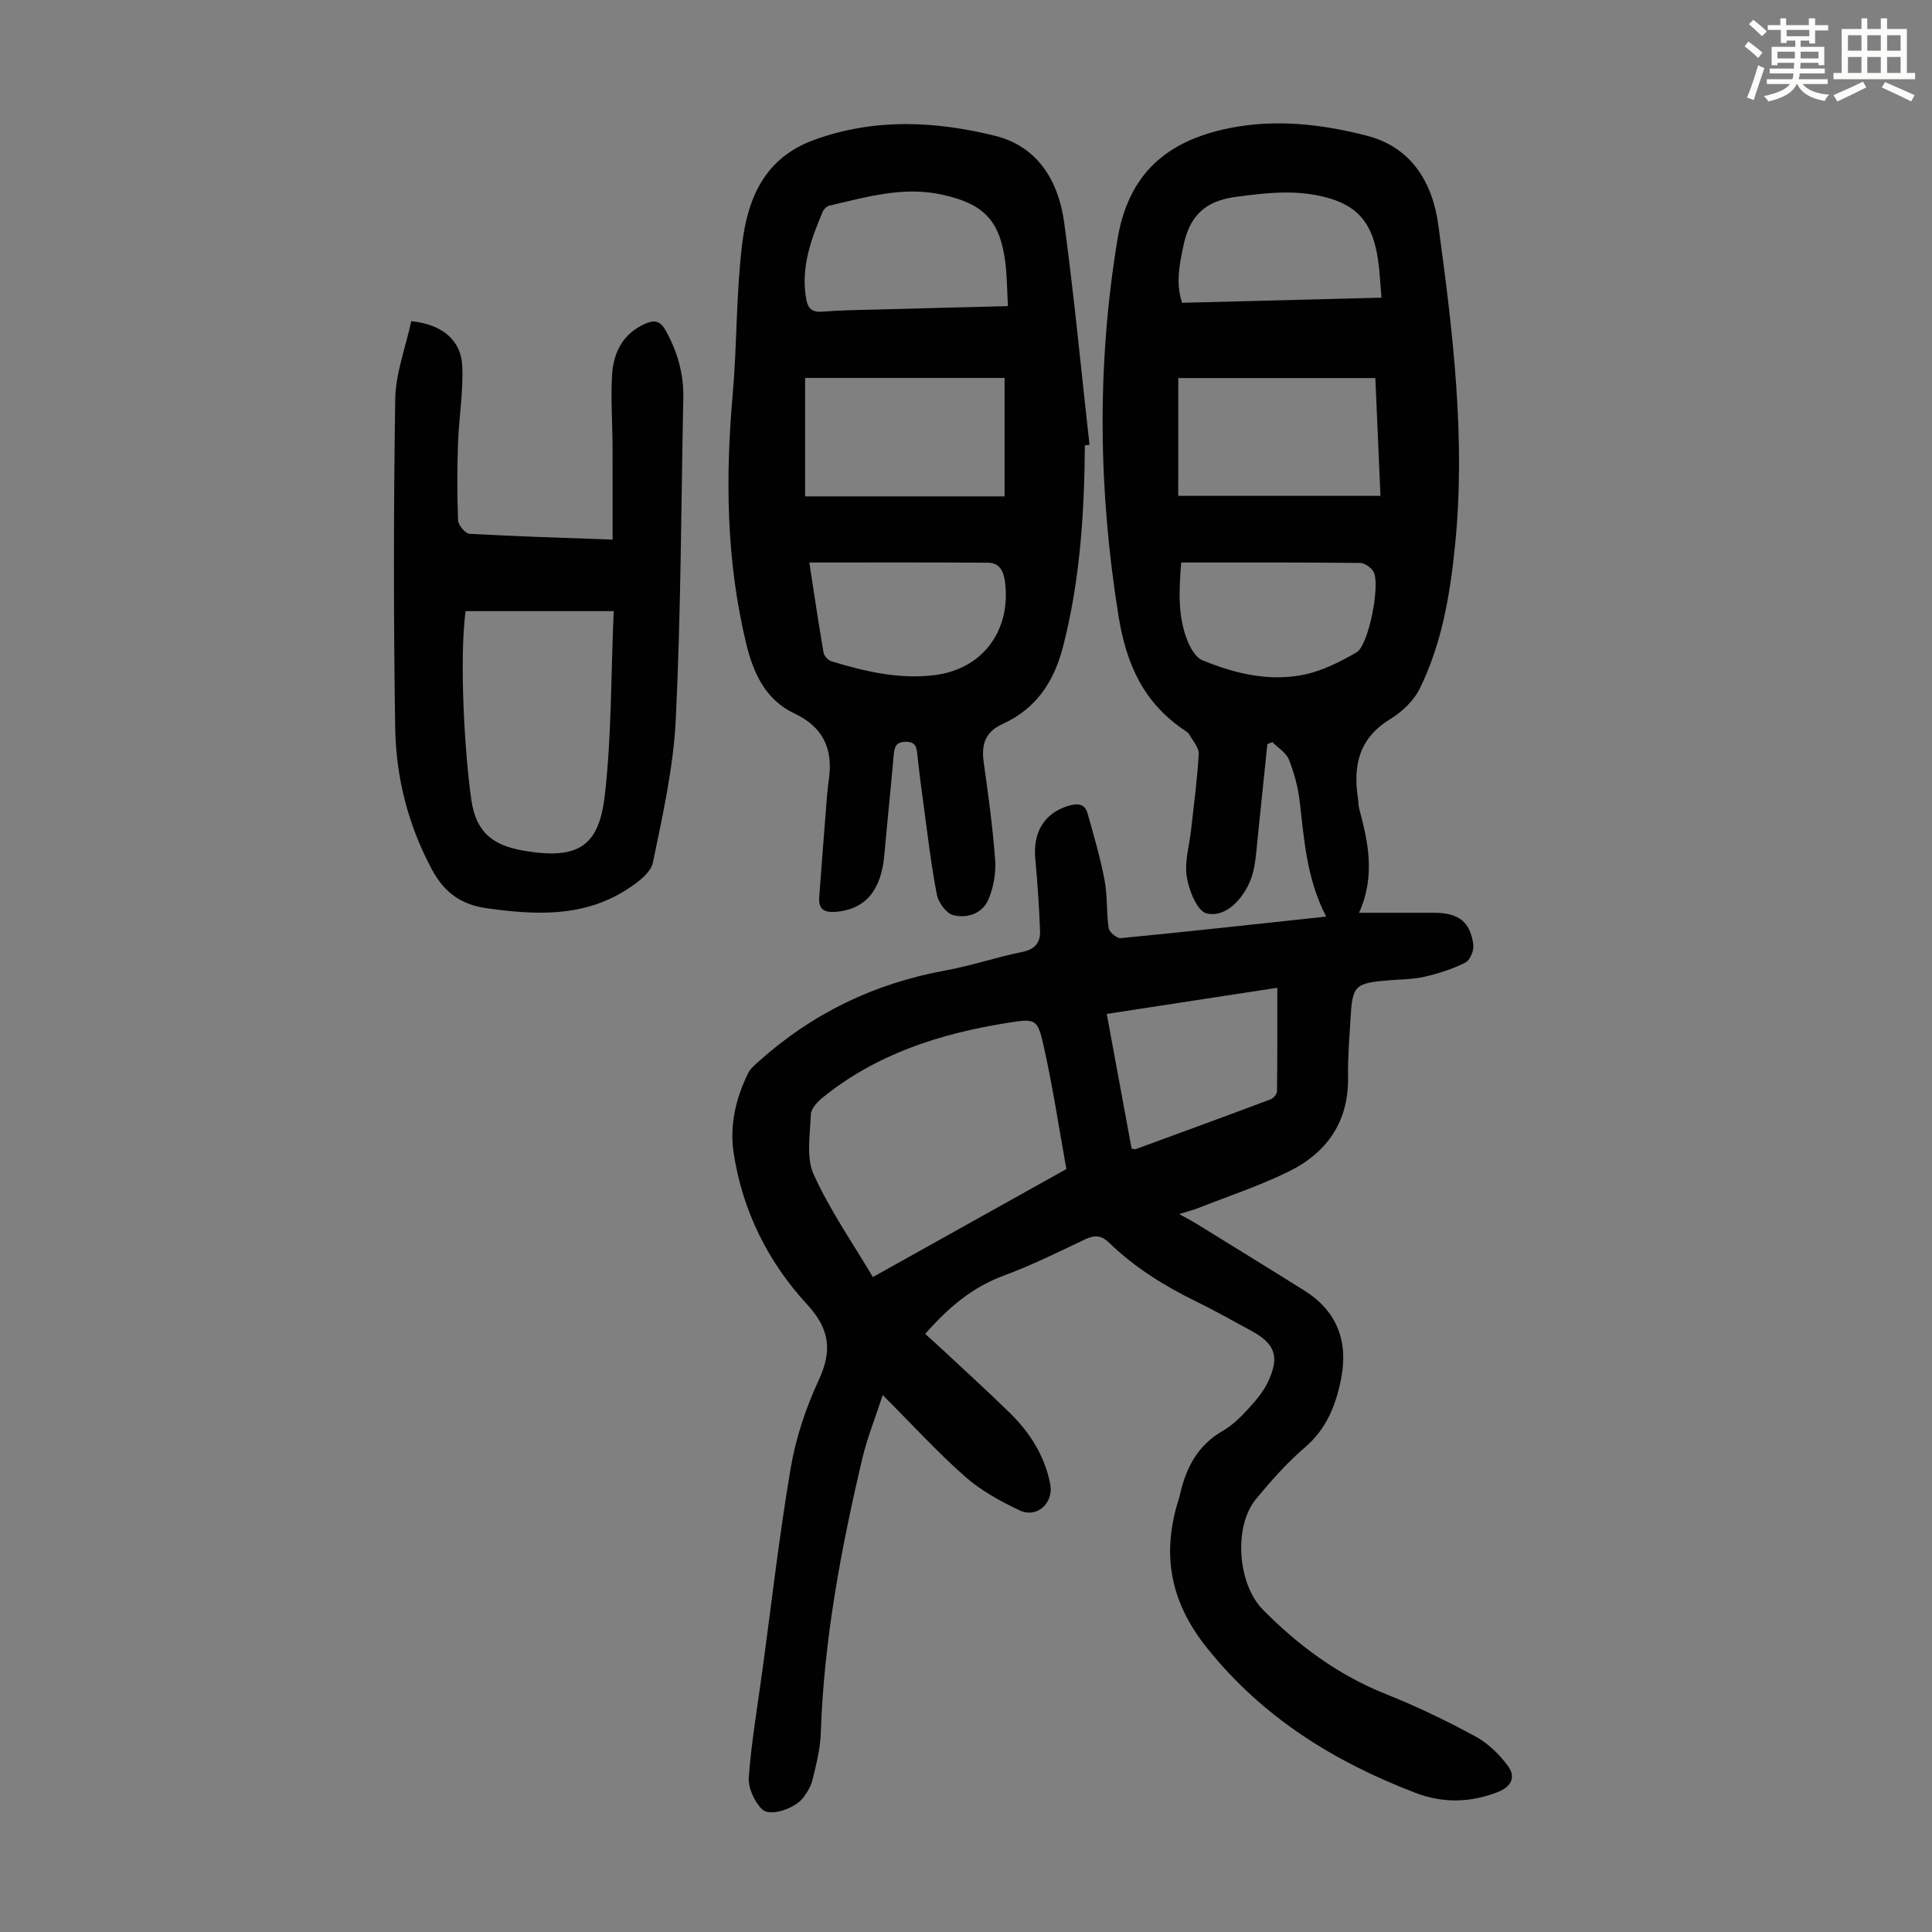
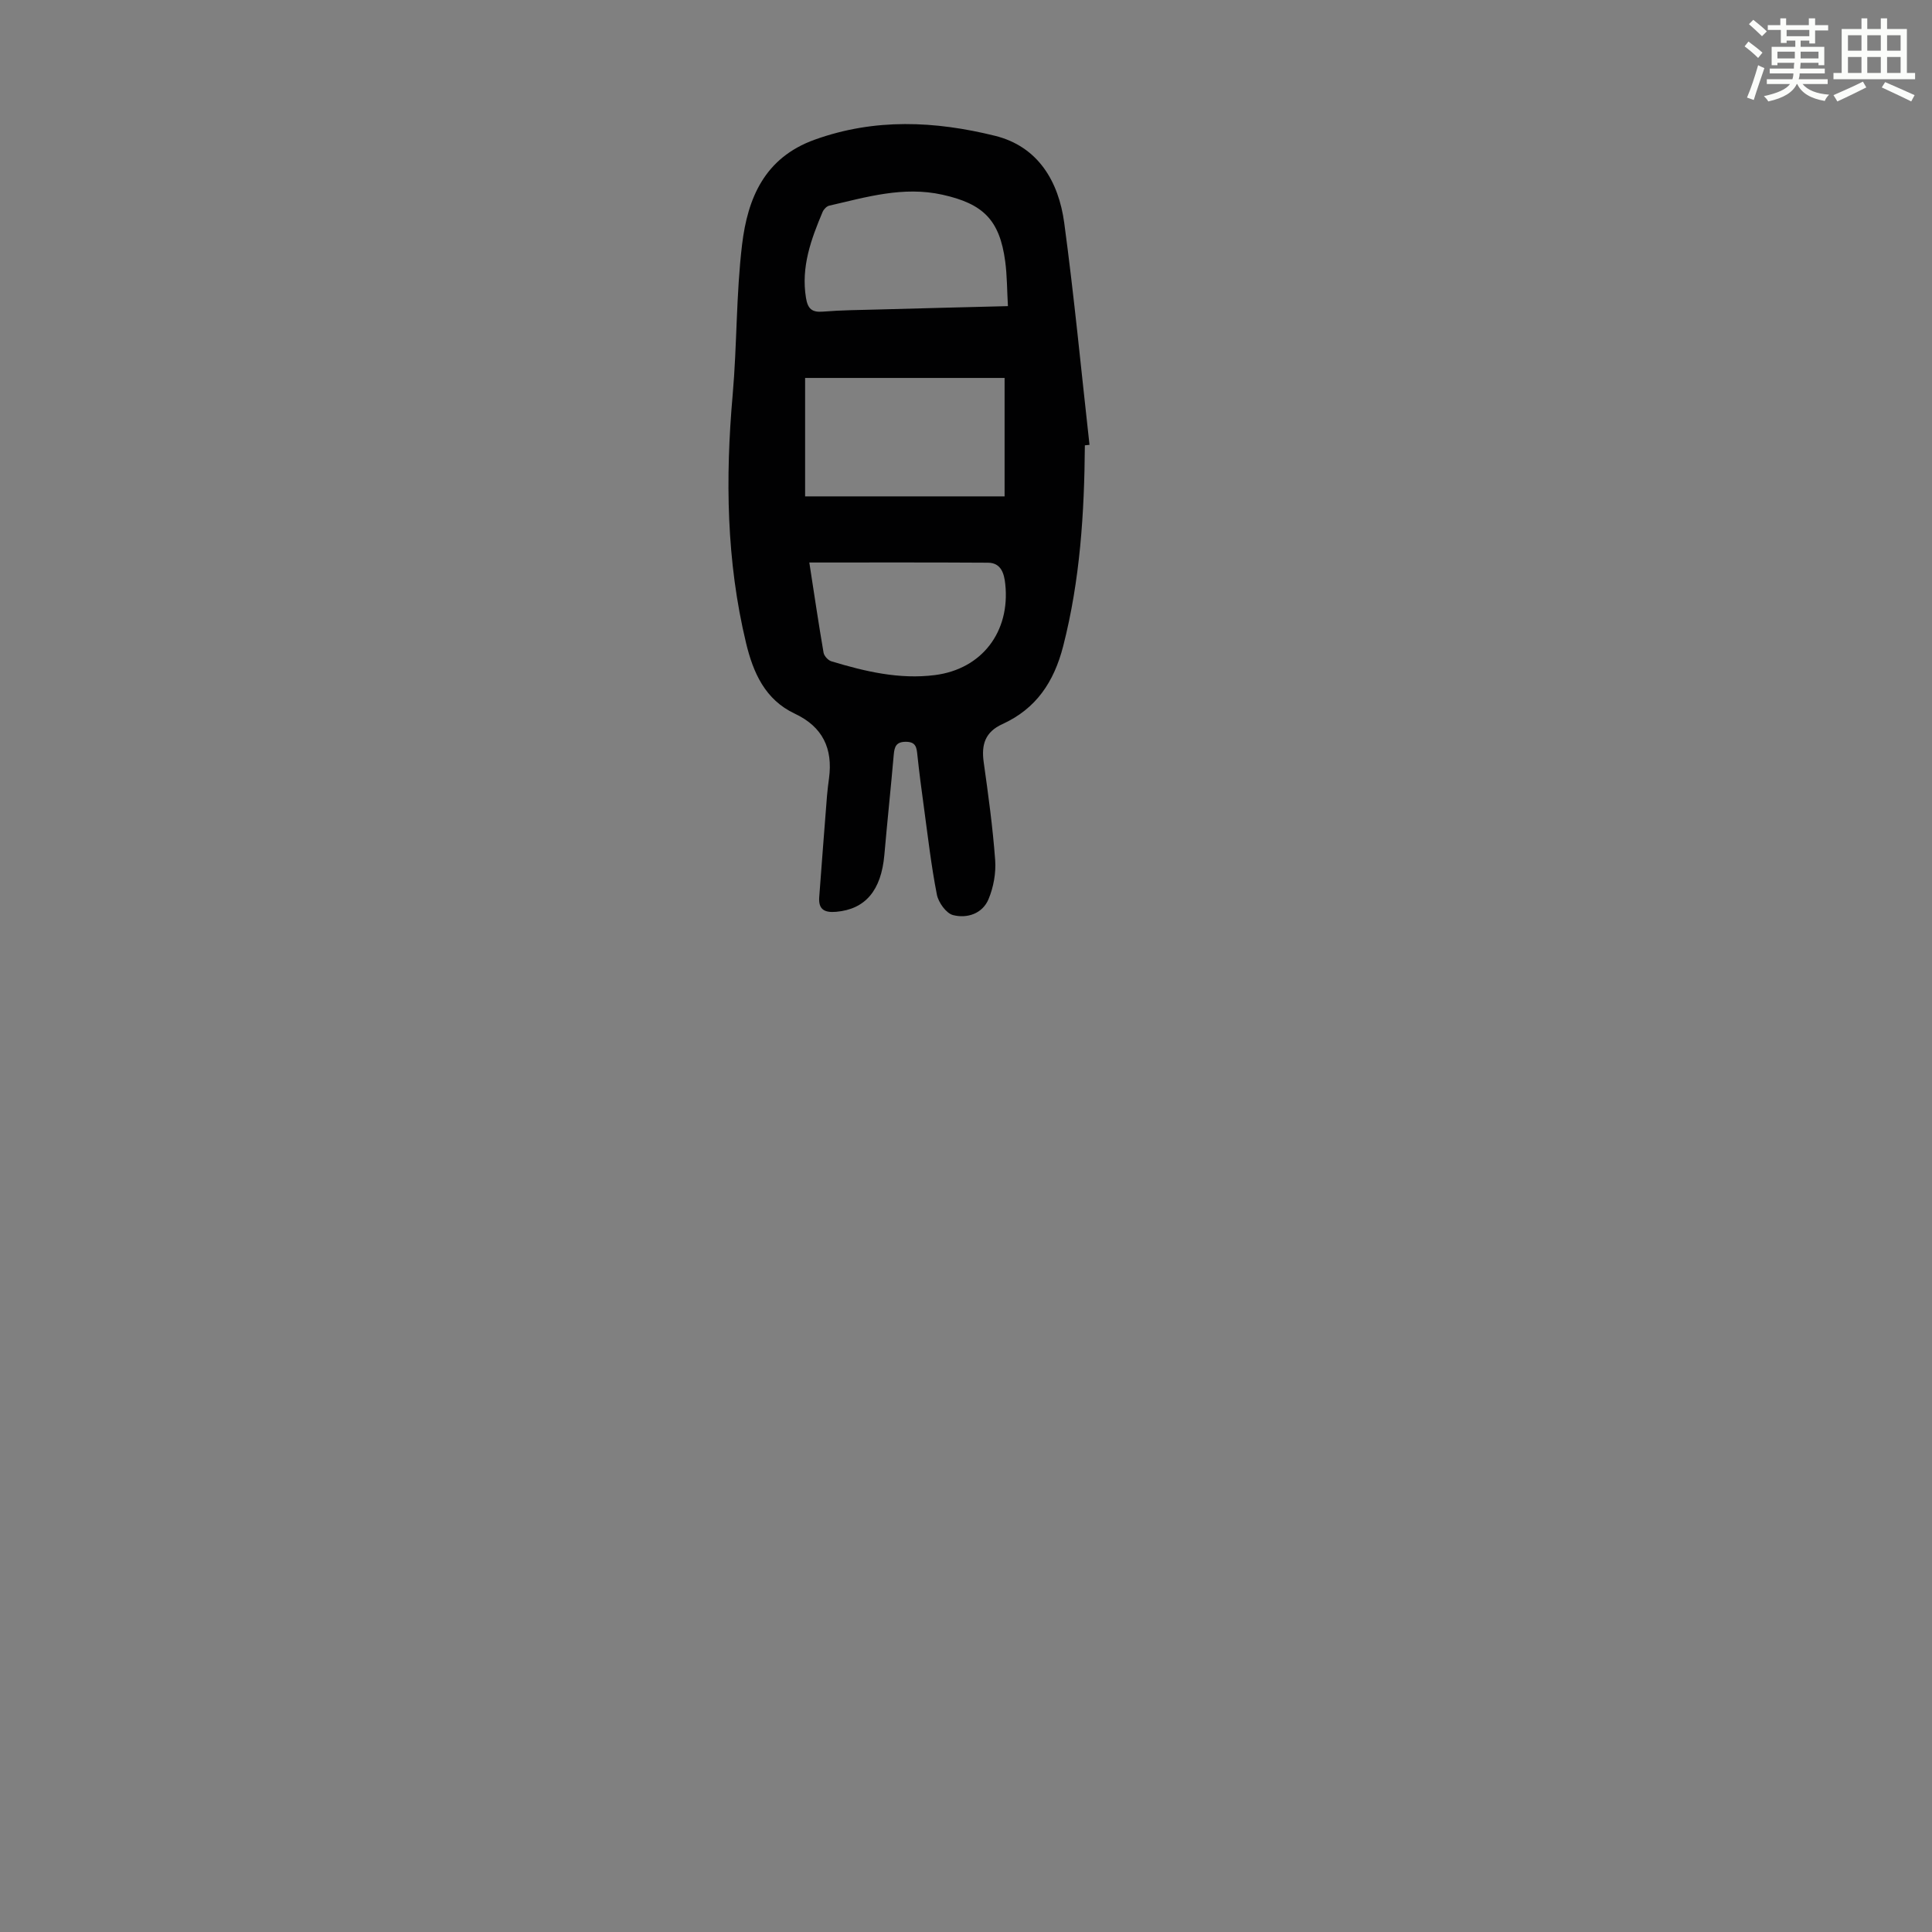
<svg xmlns="http://www.w3.org/2000/svg" enable-background="new 0 0 400 400" viewBox="0 0 400 400">
  <rect x="0" y="0" width="400" height="400" fill="#808080" stroke="none" />
  <path d="m361.2 9.6.8-1c.9.7 1.9 1.4 2.9 2.3l-.9 1.1c-1-1-2-1.8-2.8-2.4zm.5 10.6c.9-2.1 1.6-4.3 2.3-6.7.4.2.8.4 1.3.6-.7 2.1-1.5 4.3-2.2 6.6zm.4-15.2.9-.9c1 .8 2 1.6 2.8 2.4l-1 1c-.9-.9-1.8-1.7-2.7-2.5zm12.5-1.2h1.2v1.4h2.7v1.1h-2.7v2.7h-1.2v-.6h-1.8v1.3h4.9v3.8h-1.2v-.5h-3.7c0 .4-.1.9-.1 1.2h5.1v1h-5.2c0 .5-.1.9-.2 1.2h6v1h-5.2c1.1 1.3 2.9 2 5.5 2.2-.4.4-.7.8-.9 1.3-2.9-.5-4.8-1.6-5.7-3.5h-.1c-.8 1.7-2.7 2.9-5.9 3.6-.2-.4-.6-.8-.9-1.1 2.8-.6 4.6-1.4 5.4-2.5h-4.8v-1h5.3c.1-.3.2-.7.2-1.2h-4.9v-1h5c0-.4 0-.8.1-1.2h-3.5v.5h-1.2v-3.8h4.9v-1.3h-1.8v.5h-1.2v-2.7h-2.7v-1h2.6v-1.4h1.2v1.4h4.7v-1.4zm-6.6 8.3h3.6c0-.4 0-.9 0-1.4h-3.6zm1.9-4.6h4.7v-1.3h-4.7zm6.6 3.2h-3.7v1.4h3.7z" fill="#fbfcfa" />
  <path d="m385.3 3.8h1.3v2.2h2.8v-2.2h1.3v2.2h4.1v9.1h1.7v1.3h-16.9v-1.3h1.7v-9.1h4.1v-2.2zm.4 13.1.7 1.2c-1.8.9-3.8 1.9-6 2.9-.2-.4-.5-.8-.8-1.3 2.3-1 4.3-1.9 6.1-2.8zm-3.1-6.4h2.8v-3.2h-2.8zm0 4.6h2.8v-3.3h-2.8zm4-4.6h2.8v-3.2h-2.8zm0 4.6h2.8v-3.3h-2.8zm3.7 1.9c2.1.9 4.1 1.8 6.1 2.7l-.7 1.3c-2.2-1.1-4.2-2-6.1-2.9zm3.2-9.7h-2.8v3.2h2.8zm-2.8 7.8h2.8v-3.3h-2.8z" fill="#fbfcfa" />
  <g fill="#010102">
-     <path d="m274.57 189.77c-4.02-7.76-4.55-15.82-5.48-23.82-.34-2.95-1.14-5.92-2.23-8.68-.57-1.43-2.25-2.43-3.43-3.62-.35.14-.7.28-1.04.42-.66 6.4-1.32 12.8-1.98 19.2-.22 2.11-.35 4.24-.75 6.32-.27 1.41-.75 2.83-1.43 4.09-1.81 3.38-4.96 6.26-8.42 5.43-1.93-.46-3.66-4.76-4.1-7.55-.5-3.17.55-6.57.91-9.88.57-5.19 1.27-10.37 1.56-15.57.07-1.29-1.18-2.68-1.9-3.98-.2-.37-.62-.65-.99-.9-8.48-5.69-12.09-13.59-13.73-23.79-4.16-26-4.49-51.74-.22-77.76 2.27-13.87 10.39-20.54 23.09-23.13 9.61-1.96 19.25-.86 28.57 1.55 9.18 2.38 13.58 9.6 14.79 18.5 3 22.07 5.72 44.19 3.44 66.54-1.03 10.16-2.75 20.22-7.3 29.45-1.25 2.54-3.72 4.85-6.18 6.35-6.44 3.94-7.64 9.65-6.59 16.42.1.66.06 1.36.23 2 1.86 6.96 3.43 13.93-.01 21.62 5.65 0 10.63-.01 15.62 0 4.99.02 7.41 1.86 8.04 6.63.16 1.18-.7 3.21-1.66 3.69-2.65 1.33-5.56 2.26-8.46 2.93-2.37.55-4.88.52-7.34.73-7.11.59-7.57 1.02-7.97 7.95-.23 4.02-.58 8.05-.51 12.07.15 9.24-4.35 15.66-12.26 19.56-5.98 2.95-12.38 5.06-18.61 7.52-1.09.43-2.24.72-4.08 1.3 1.65.92 2.69 1.46 3.69 2.08 7.42 4.58 14.85 9.14 22.23 13.77 6.79 4.26 9.1 10.55 7.6 18.21-1.06 5.41-2.98 10.38-7.47 14.22-3.72 3.18-7.01 6.92-10.14 10.7-4.74 5.73-3.82 17.63 1.41 22.93 7.39 7.48 15.65 13.57 25.53 17.5 6.32 2.51 12.49 5.5 18.47 8.74 2.62 1.42 4.98 3.72 6.75 6.14 1.59 2.16.84 4.22-2.13 5.38-5.72 2.24-11.43 2.31-17.04.16-16.85-6.45-31.68-15.63-43.2-30.06-7.35-9.21-9.31-18.75-6.11-29.75.19-.64.42-1.28.56-1.93 1.23-5.53 3.64-10.19 8.81-13.17 1.91-1.1 3.59-2.71 5.09-4.34 1.64-1.78 3.33-3.7 4.34-5.86 2.48-5.3 1.42-7.94-3.68-10.67-3.74-2-7.43-4.12-11.25-5.98-6.57-3.21-12.72-7.03-17.98-12.14-1.64-1.59-3.04-1.62-5.03-.67-5.55 2.64-11.08 5.38-16.83 7.5-6.54 2.42-11.51 6.68-16.22 12.05 1.27 1.15 2.57 2.31 3.85 3.5 4.58 4.28 9.22 8.5 13.7 12.88 4.15 4.06 7.17 8.85 8.33 14.65.79 3.93-2.69 7.21-6.32 5.51-3.99-1.88-8.02-4.1-11.3-6.99-5.76-5.09-10.97-10.8-17.05-16.89-1.56 4.78-3.21 8.87-4.22 13.12-4.43 18.74-7.97 37.62-8.61 56.95-.1 3.2-.94 6.39-1.69 9.53-.33 1.36-1.12 2.7-2 3.83-1.71 2.19-6.81 3.94-8.45 2.34-1.61-1.57-2.92-4.46-2.76-6.65.56-7.46 1.83-14.86 2.84-22.28 1.9-13.96 3.49-27.98 5.86-41.86 1.06-6.2 3.14-12.38 5.79-18.1 2.85-6.15 2.23-10.6-2.44-15.67-8.08-8.78-13.32-19.28-15.17-31.23-.9-5.82.42-11.35 2.96-16.58.46-.95 1.37-1.72 2.19-2.45 11.09-9.96 23.98-16.18 38.66-18.85 5.38-.98 10.6-2.77 15.96-3.85 2.65-.53 3.73-2 3.65-4.31-.18-5.01-.53-10.02-.99-15.01-.5-5.44 1.87-9.38 6.78-10.9 1.78-.55 3.45-.6 4.04 1.51 1.29 4.57 2.63 9.14 3.52 13.8.62 3.27.37 6.7.86 10 .12.83 1.71 2.14 2.5 2.06 14.04-1.36 28.04-2.9 42.53-4.46zm-53.79 52.27c-1.47-8.16-2.78-16.88-4.7-25.47-1.25-5.61-1.68-5.71-7.18-4.85-14.07 2.22-27.39 6.42-38.66 15.59-1.05.86-2.32 2.23-2.36 3.4-.15 4.17-1.01 8.91.58 12.44 3.36 7.42 8.1 14.22 12.26 21.25 13.67-7.63 26.52-14.8 40.06-22.36zm23.16-139.38h41.87c-.36-8.27-.71-16.28-1.06-24.39-13.73 0-27.19 0-40.8 0-.01 8.2-.01 16.2-.01 24.39zm-9.65 135.15c.45.05.7.16.89.09 9.32-3.41 18.64-6.82 27.92-10.31.57-.22 1.29-1.07 1.29-1.64.09-6.88.06-13.77.06-21.44-11.53 1.77-23.24 3.56-35.31 5.41 1.77 9.59 3.47 18.78 5.15 27.89zm10.26-121.35c-.44 5.73-.74 11.06 1.29 16.17.62 1.56 1.74 3.51 3.12 4.08 6.79 2.78 13.94 4.49 21.24 2.92 3.72-.8 7.32-2.65 10.66-4.57 2.52-1.45 4.98-14.15 3.51-16.69-.51-.87-1.81-1.81-2.76-1.82-12.18-.13-24.35-.09-37.06-.09zm41.47-54.83c-.26-2.97-.36-5.53-.74-8.04-1.22-8.08-4.8-11.7-12.85-13.2-5.56-1.03-10.97-.37-16.57.37-6.63.88-9.63 4.17-10.88 10.27-.79 3.84-1.59 7.58-.24 11.66 13.71-.35 27.28-.7 41.28-1.06z" />
    <path d="m224.61 92.2c-.11 14.01-.98 27.89-4.49 41.58-1.91 7.45-5.63 12.97-12.59 16.14-3.57 1.63-4.37 4.23-3.87 7.85.95 6.75 1.88 13.52 2.38 20.31.19 2.66-.34 5.6-1.37 8.07-1.25 3.01-4.43 4.06-7.35 3.31-1.42-.36-3.03-2.61-3.35-4.24-1.18-6.01-1.87-12.11-2.7-18.19-.49-3.54-.95-7.09-1.33-10.65-.16-1.56-.26-2.8-2.39-2.8-2.02 0-2.36 1.01-2.51 2.68-.6 6.91-1.34 13.8-1.94 20.71-.65 7.41-3.95 11.28-9.98 11.81-2.38.21-3.7-.46-3.51-3.02.52-7 1.06-13.99 1.61-20.98.1-1.22.26-2.44.42-3.66.82-6.14-1.31-10.65-7.08-13.36-6.16-2.89-8.62-8.49-10.1-14.64-4.07-16.94-4.3-34.08-2.77-51.36.91-10.36.71-20.83 1.95-31.13 1.15-9.55 4.61-17.96 15.03-21.71 12.44-4.48 24.92-3.87 37.31-.81 8.96 2.21 13.2 9.46 14.36 18.05 2.06 15.27 3.52 30.62 5.23 45.94-.31.04-.64.07-.96.1zm-16.62 10.57c0-8.37 0-16.38 0-24.52-14.07 0-27.64 0-41.3 0v24.52zm.69-39.39c-.19-3.31-.17-6.3-.56-9.24-1.15-8.63-4.57-11.96-13.01-13.83-8.11-1.8-15.73.5-23.43 2.27-.53.12-1.13.75-1.36 1.28-2.4 5.69-4.5 11.41-3.45 17.81.36 2.22 1.2 3.04 3.49 2.85 3.78-.31 7.58-.34 11.38-.44 8.8-.25 17.6-.46 26.94-.7zm-41.12 53.08c1.02 6.58 1.91 12.64 2.95 18.67.12.69.95 1.59 1.63 1.79 6.98 2.11 14.07 3.78 21.41 2.85 9.73-1.23 15.63-8.96 14.58-18.84-.23-2.16-.84-4.42-3.6-4.43-12.16-.08-24.32-.04-36.97-.04z" />
-     <path d="m85.15 66.5c6.33.62 10.28 3.89 10.55 9.2.26 5.3-.68 10.65-.87 15.99-.18 5.35-.21 10.71.01 16.05.04 1 1.51 2.73 2.39 2.78 9.57.54 19.16.82 29.6 1.2 0-6.68.02-13.02-.01-19.36-.02-4.91-.39-9.85-.1-14.74.28-4.69 2.29-8.61 6.95-10.63 1.8-.78 3.03-.57 4.1 1.35 2.47 4.4 3.81 9.03 3.7 14.08-.45 22.14-.49 44.3-1.55 66.41-.48 9.98-2.71 19.91-4.74 29.74-.44 2.14-3.18 4.16-5.32 5.54-9.05 5.86-19.02 5.35-29.17 3.92-5.36-.76-8.79-3.36-11.32-8.11-4.91-9.19-7.39-19.04-7.55-29.27-.35-22.7-.34-45.42.01-68.12.1-5.32 2.15-10.61 3.32-16.03zm41.91 60.03c-5.66 0-10.66 0-15.66 0-5.02 0-10.05 0-15.01 0-1.32 10.23-.19 29.46 1.2 39.1.96 6.7 4.47 9.37 10.63 10.46 11.83 2.09 15.82-1.15 17.01-11.52 1.4-12.25 1.25-24.68 1.83-38.04z" />
  </g>
</svg>